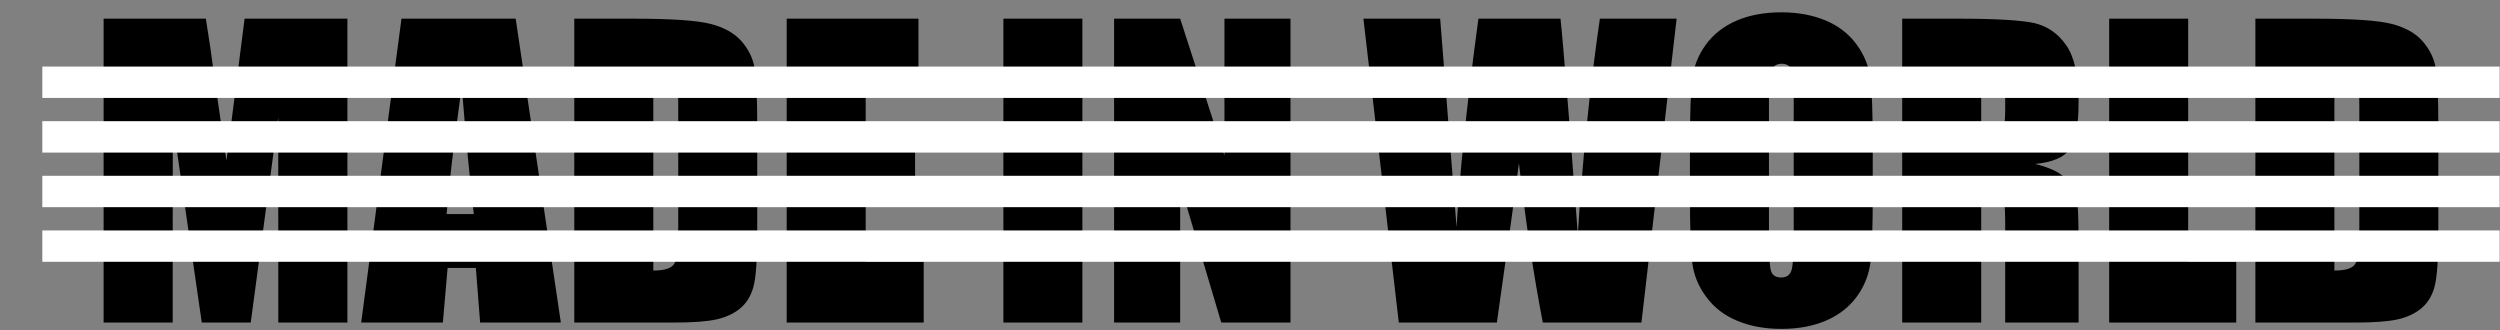
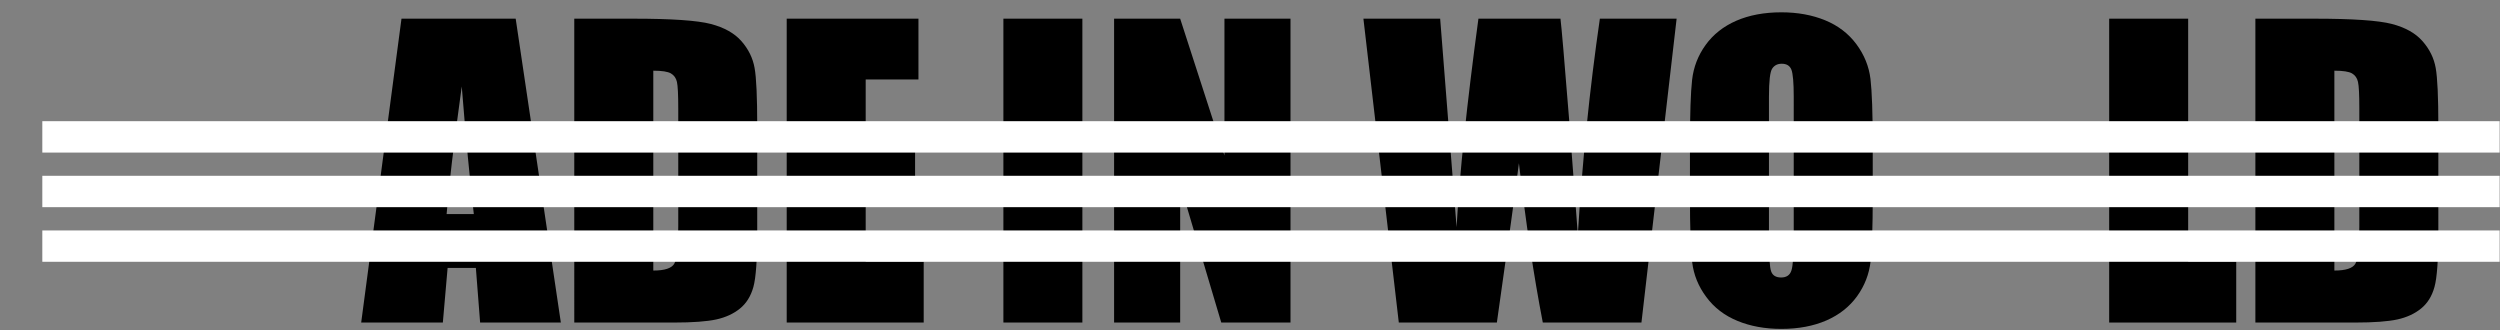
<svg xmlns="http://www.w3.org/2000/svg" version="1.1" x="0px" y="0px" width="894px" height="118px" viewBox="-15.134 -4.404 894 118" enable-background="new -15.134 -4.404 894 118" xml:space="preserve">
  <rect x="-15.134" y="-4.404" width="894" height="118" fill="#808080" stroke="none" />
  <defs>
</defs>
-   <path d="M109.099,2.275v108.665h-24.71l-0.027-73.363l-9.834,73.363H57.017L46.651,39.252l-0.032,71.688H21.921V2.275h36.558  c1.082,6.544,2.202,14.242,3.353,23.106l4.019,27.629l6.482-50.736H109.099z" />
  <path d="M169.275,2.275l16.15,108.665h-28.869l-1.519-19.528h-10.107l-1.703,19.528h-29.201L128.438,2.275H169.275z M154.302,72.146  c-1.432-12.31-2.866-27.519-4.312-45.631c-2.877,20.794-4.681,36.014-5.413,45.631H154.302z" />
  <path d="M190.227,2.275h21.148c13.637,0,22.867,0.64,27.667,1.89c4.809,1.257,8.476,3.312,10.976,6.169  c2.507,2.864,4.067,6.053,4.688,9.571c0.637,3.503,0.942,10.411,0.942,20.701v38.038c0,9.76-0.451,16.281-1.372,19.57  c-0.916,3.289-2.513,5.855-4.796,7.713c-2.28,1.858-5.094,3.154-8.455,3.898c-3.355,0.73-8.409,1.113-15.167,1.113h-35.632V2.275z   M218.484,20.873v71.471c4.071,0,6.571-0.82,7.508-2.453c0.948-1.638,1.418-6.061,1.418-13.321V34.36  c0-4.919-0.159-8.069-0.47-9.463c-0.312-1.383-1.03-2.405-2.162-3.053C223.67,21.202,221.563,20.873,218.484,20.873z" />
  <path d="M266.193,2.275h47.113v21.748h-18.867v20.604h17.659v20.661h-17.659v23.895h20.744v21.757h-48.99V2.275z" />
  <path d="M371.923,2.275v108.665h-28.244V2.275H371.923z" />
  <path d="M446.347,2.275v108.665H421.59l-14.697-49.407v49.407h-23.629V2.275h23.629l15.837,48.928V2.275H446.347z" />
  <path d="M584.427,2.275l-12.579,108.665h-35.276c-3.229-16.699-6.08-35.689-8.541-56.984c-1.141,9.123-3.761,28.125-7.886,56.984  h-35.069L472.422,2.275h27.449l2.985,37.914l2.884,36.652c1.049-18.97,3.647-43.819,7.812-74.566h29.339  c0.398,3.179,1.419,15.125,3.079,35.835l3.129,41.351c1.606-26.308,4.232-52.021,7.878-77.186H584.427z" />
  <path d="M654.558,65.896c0,10.926-0.266,18.65-0.768,23.187c-0.518,4.535-2.137,8.699-4.837,12.453  c-2.713,3.746-6.372,6.646-10.975,8.654c-4.61,2.004-9.975,3.019-16.103,3.019c-5.823,0-11.042-0.947-15.664-2.853  c-4.643-1.9-8.369-4.749-11.175-8.561c-2.831-3.793-4.509-7.938-5.045-12.415c-0.532-4.462-0.797-12.304-0.797-23.484V47.31  c0-10.917,0.251-18.635,0.77-23.189c0.518-4.526,2.113-8.685,4.826-12.441c2.707-3.756,6.363-6.651,10.97-8.666  C610.377,1.012,615.742,0,621.876,0c5.81,0,11.036,0.952,15.67,2.853c4.626,1.9,8.351,4.758,11.175,8.561  c2.813,3.797,4.484,7.935,5.028,12.412c0.532,4.47,0.809,12.303,0.809,23.484V65.896z M626.306,30.196  c0-5.046-0.284-8.282-0.837-9.697c-0.567-1.407-1.71-2.11-3.461-2.11c-1.484,0-2.611,0.561-3.389,1.712  c-0.789,1.14-1.174,4.506-1.174,10.095v50.732c0,6.312,0.253,10.209,0.772,11.684c0.509,1.471,1.709,2.214,3.578,2.214  c1.924,0,3.171-0.84,3.701-2.558c0.543-1.688,0.809-5.744,0.809-12.146V30.196z" />
-   <path d="M665.091,2.275h19.994c13.328,0,22.362,0.528,27.077,1.552c4.722,1.028,8.566,3.659,11.538,7.882  c2.979,4.226,4.469,10.974,4.469,20.237c0,8.456-1.061,14.134-3.156,17.032c-2.094,2.919-6.238,4.667-12.412,5.24  c5.595,1.39,9.35,3.247,11.272,5.58c1.924,2.32,3.115,4.457,3.581,6.412c0.479,1.942,0.715,7.302,0.715,16.061v28.669h-26.247  V74.824c0-5.809-0.459-9.412-1.367-10.805c-0.915-1.394-3.327-2.083-7.215-2.083v49.003h-28.249V2.275z M693.34,20.873v24.149  c3.183,0,5.412-0.429,6.673-1.304c1.278-0.875,1.909-3.7,1.909-8.495V29.26c0-3.437-0.61-5.703-1.844-6.781  C698.859,21.406,696.604,20.873,693.34,20.873z" />
  <path d="M767.352,2.275v86.908h17.189v21.757h-45.435V2.275H767.352z" />
  <path d="M791.391,2.275h21.137c13.642,0,22.878,0.64,27.68,1.89c4.804,1.257,8.47,3.312,10.964,6.169  c2.517,2.864,4.077,6.053,4.701,9.571c0.632,3.503,0.944,10.411,0.944,20.701v38.038c0,9.76-0.459,16.281-1.383,19.57  c-0.899,3.289-2.506,5.855-4.8,7.713c-2.282,1.858-5.095,3.154-8.449,3.898c-3.369,0.73-8.41,1.113-15.161,1.113h-35.633V2.275z   M819.638,20.873v71.471c4.084,0,6.578-0.82,7.519-2.453c0.928-1.638,1.405-6.061,1.405-13.321V34.36  c0-4.919-0.152-8.069-0.478-9.463c-0.304-1.383-1.013-2.405-2.135-3.053C824.837,21.202,822.716,20.873,819.638,20.873z" />
  <rect y="78.006" fill="#FFFFFF" width="878.737" height="11.203" />
  <rect y="58.459" fill="#FFFFFF" width="878.737" height="11.219" />
  <rect y="38.931" fill="#FFFFFF" width="878.737" height="11.228" />
-   <rect y="19.402" fill="#FFFFFF" width="878.737" height="11.212" />
</svg>